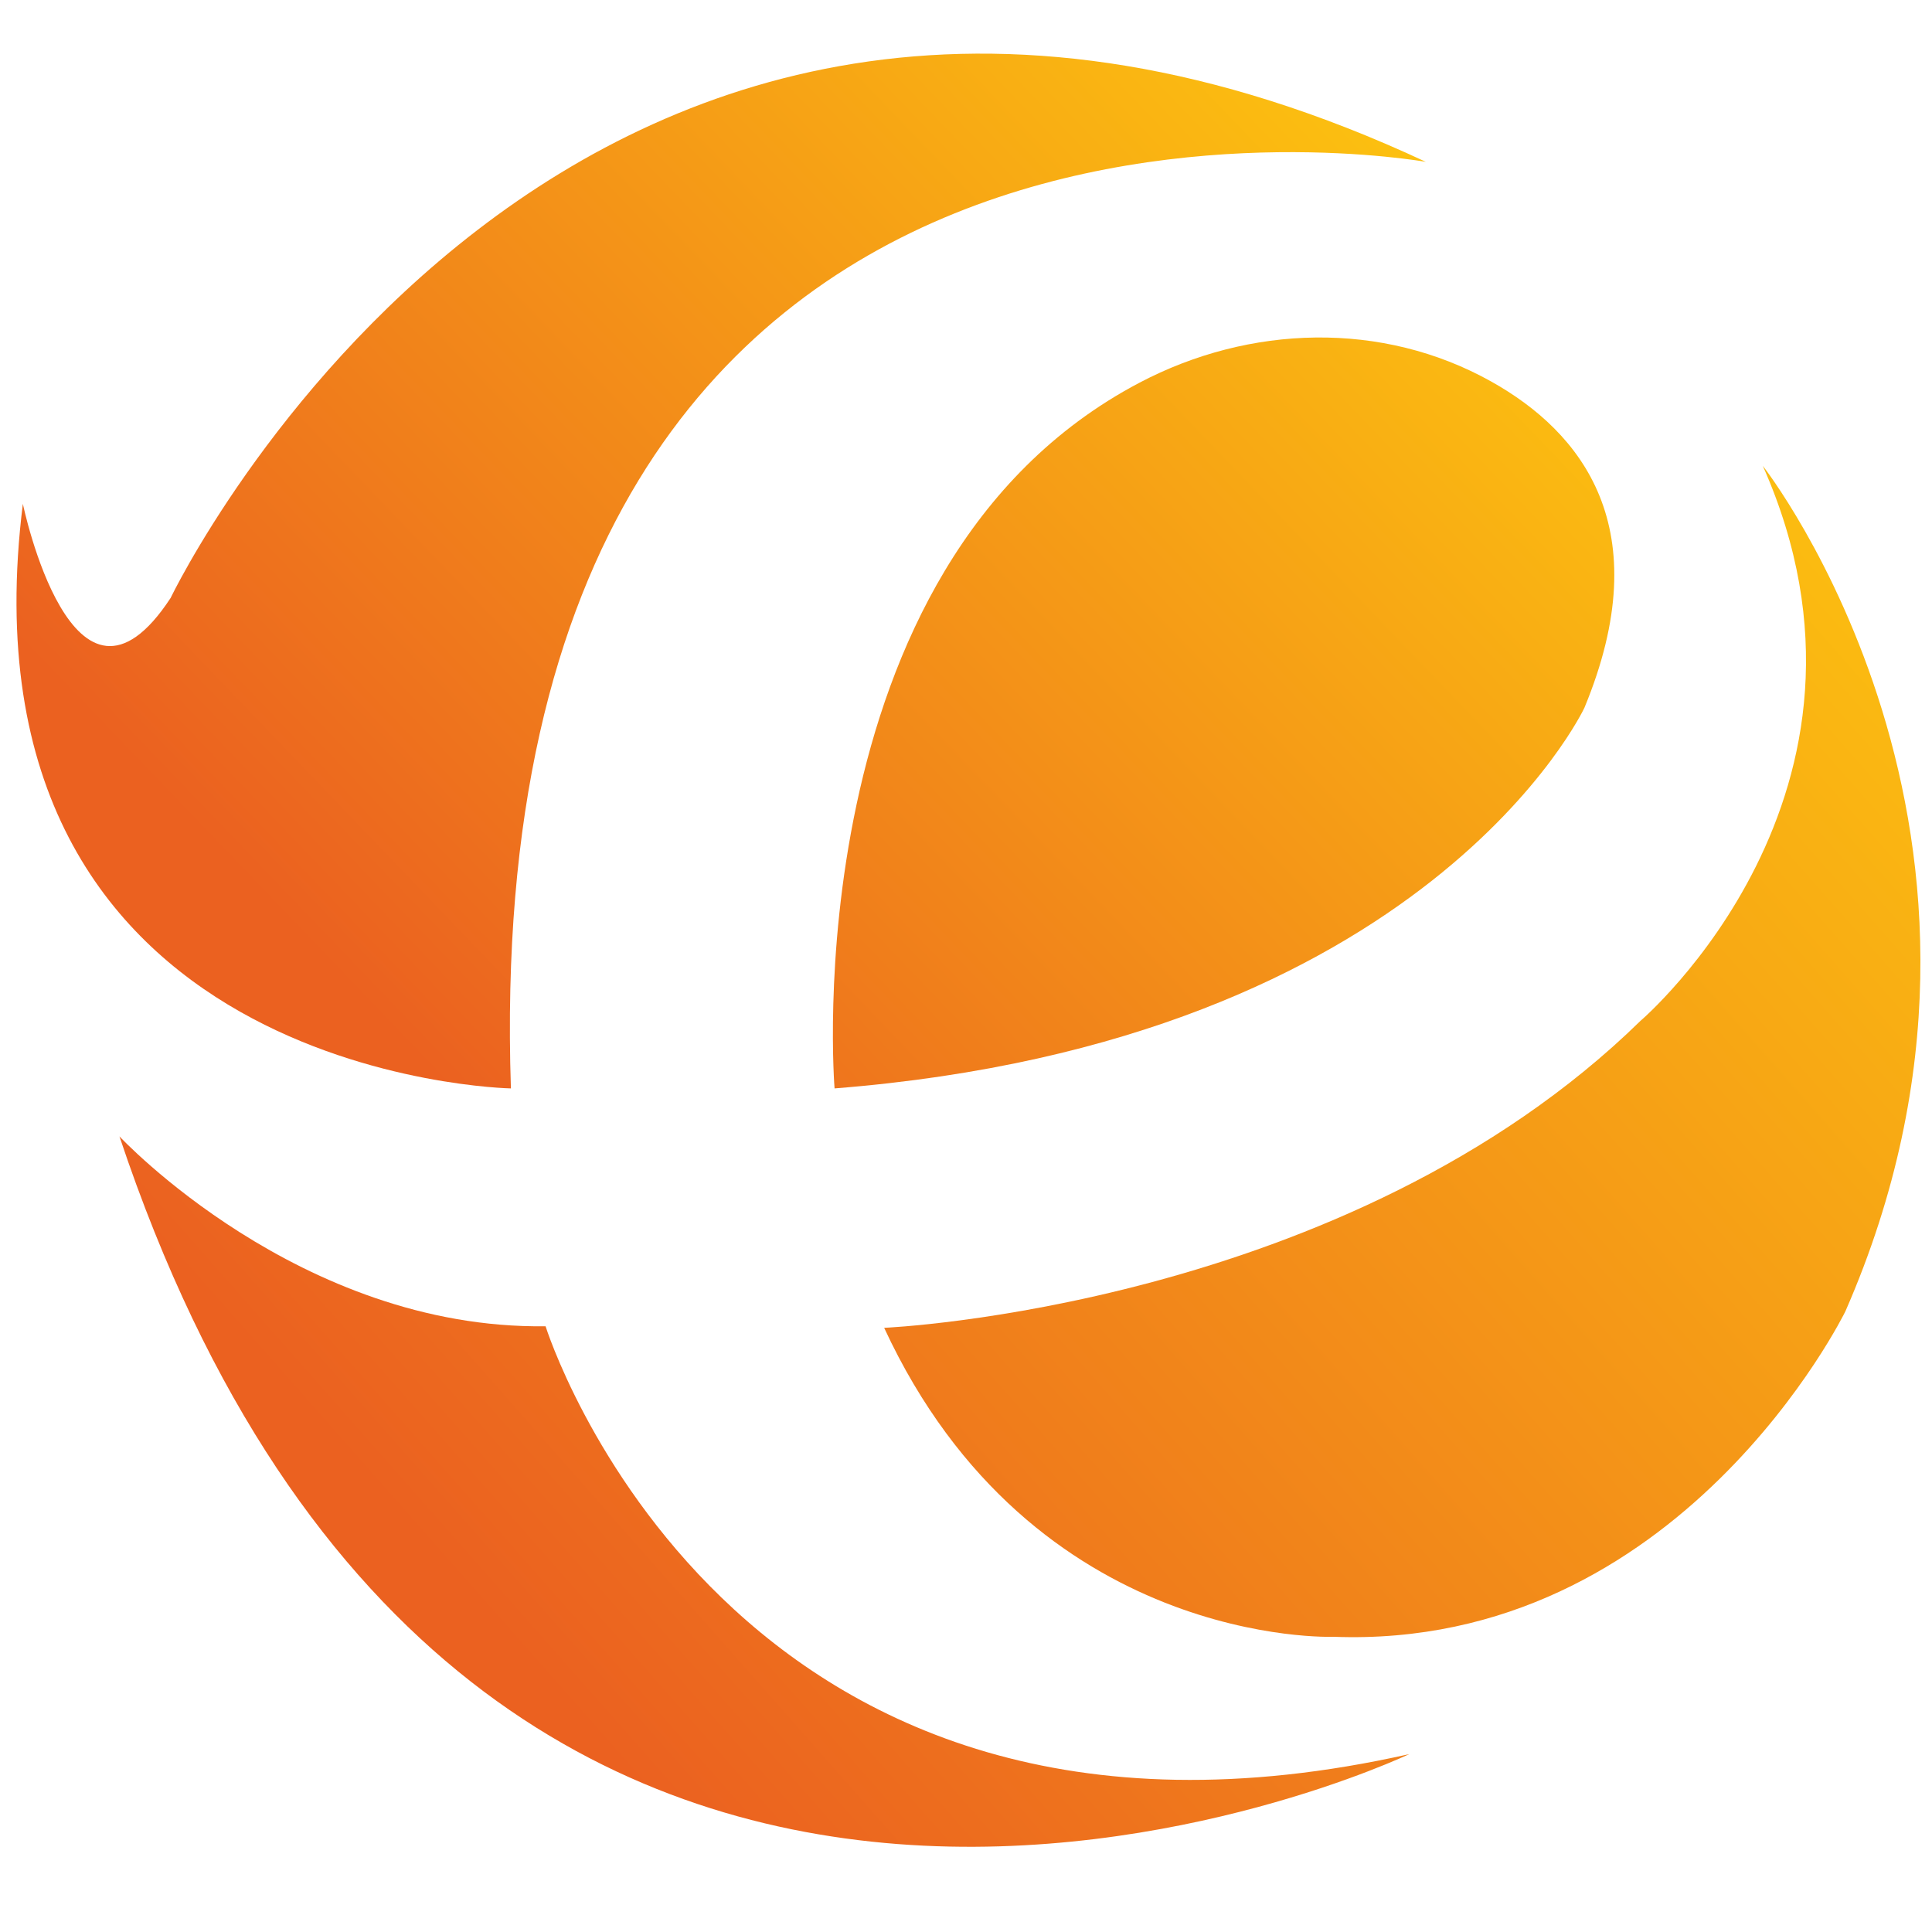
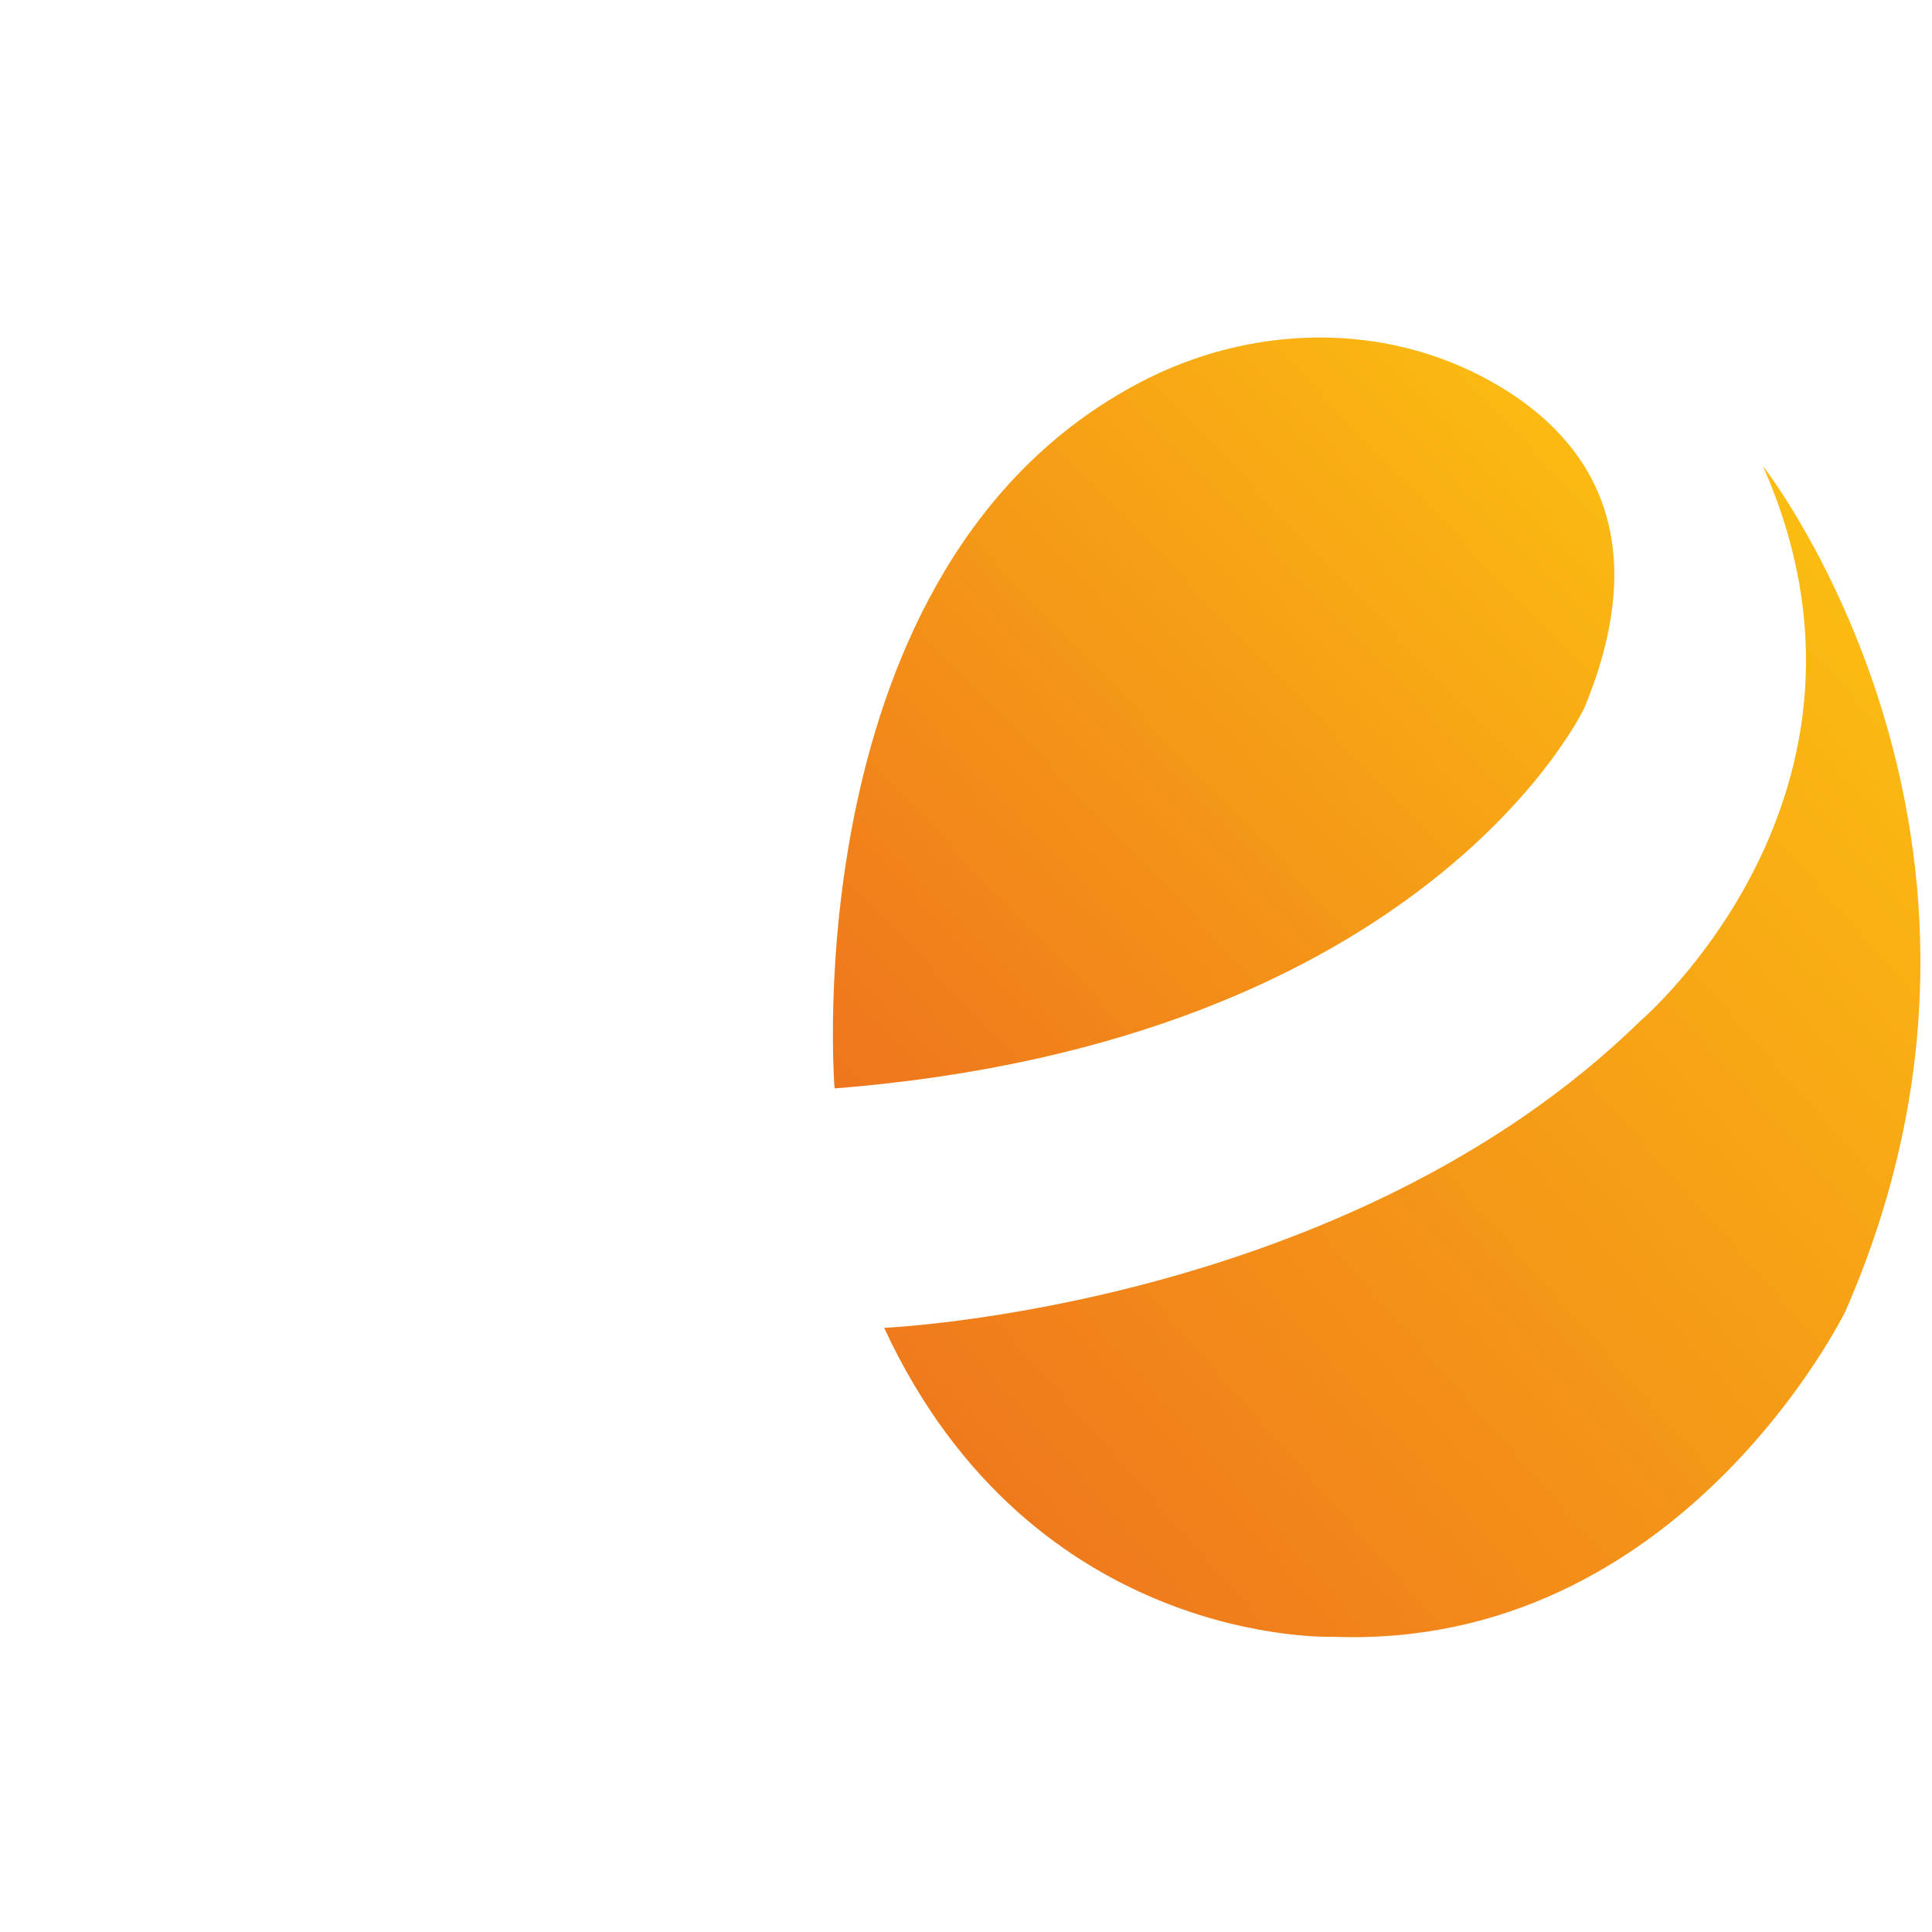
<svg xmlns="http://www.w3.org/2000/svg" version="1.1" id="Calque_1" x="0px" y="0px" width="36px" height="36px" viewBox="0 0 36 36" enable-background="new 0 0 36 36" xml:space="preserve">
  <g>
    <linearGradient id="SVGID_1_" gradientUnits="userSpaceOnUse" x1="3.977" y1="15.791" x2="22.257" y2="-1.75">
      <stop offset="0" style="stop-color:#EB6120" />
      <stop offset="1" style="stop-color:#FCC110" />
    </linearGradient>
-     <path fill="url(#SVGID_1_)" d="M9.52,20.281c0,0-10.433-0.184-9.094-10.893c0,0,0.939,4.523,2.754,1.753   c0,0,7.448-15.571,23.389-8.125C26.568,3.017,8.842-0.182,9.52,20.281z" />
    <linearGradient id="SVGID_2_" gradientUnits="userSpaceOnUse" x1="11.451" y1="23.579" x2="29.73" y2="6.039">
      <stop offset="0" style="stop-color:#EB6120" />
      <stop offset="1" style="stop-color:#FCC110" />
    </linearGradient>
    <path fill="url(#SVGID_2_)" d="M15.551,20.281c0,0-0.798-9.735,5.678-13.148c2.055-1.083,4.526-1.159,6.554-0.026   c1.686,0.942,3.128,2.729,1.74,6.082C29.523,13.189,26.615,19.406,15.551,20.281z" />
    <linearGradient id="SVGID_3_" gradientUnits="userSpaceOnUse" x1="9.748" y1="30.899" x2="35.041" y2="8.56">
      <stop offset="0" style="stop-color:#EB6120" />
      <stop offset="1" style="stop-color:#FCC110" />
    </linearGradient>
-     <path fill="url(#SVGID_3_)" d="M2.226,21.175c0,0,3.354,3.6,7.94,3.538c0,0,3.385,10.833,16.094,7.972   C26.26,32.685,8.842,40.991,2.226,21.175z" />
    <linearGradient id="SVGID_4_" gradientUnits="userSpaceOnUse" x1="13.359" y1="34.987" x2="38.654" y2="12.646">
      <stop offset="0" style="stop-color:#EB6120" />
      <stop offset="1" style="stop-color:#FCC110" />
    </linearGradient>
    <path fill="url(#SVGID_4_)" d="M16.475,24.742c0,0,8.617-0.365,14.095-5.722c0,0,4.984-4.247,2.277-10.34   c0,0,5.416,6.893,1.539,15.755c0,0-3.078,6.311-9.54,6.064C24.846,30.5,19.244,30.715,16.475,24.742z" />
  </g>
</svg>